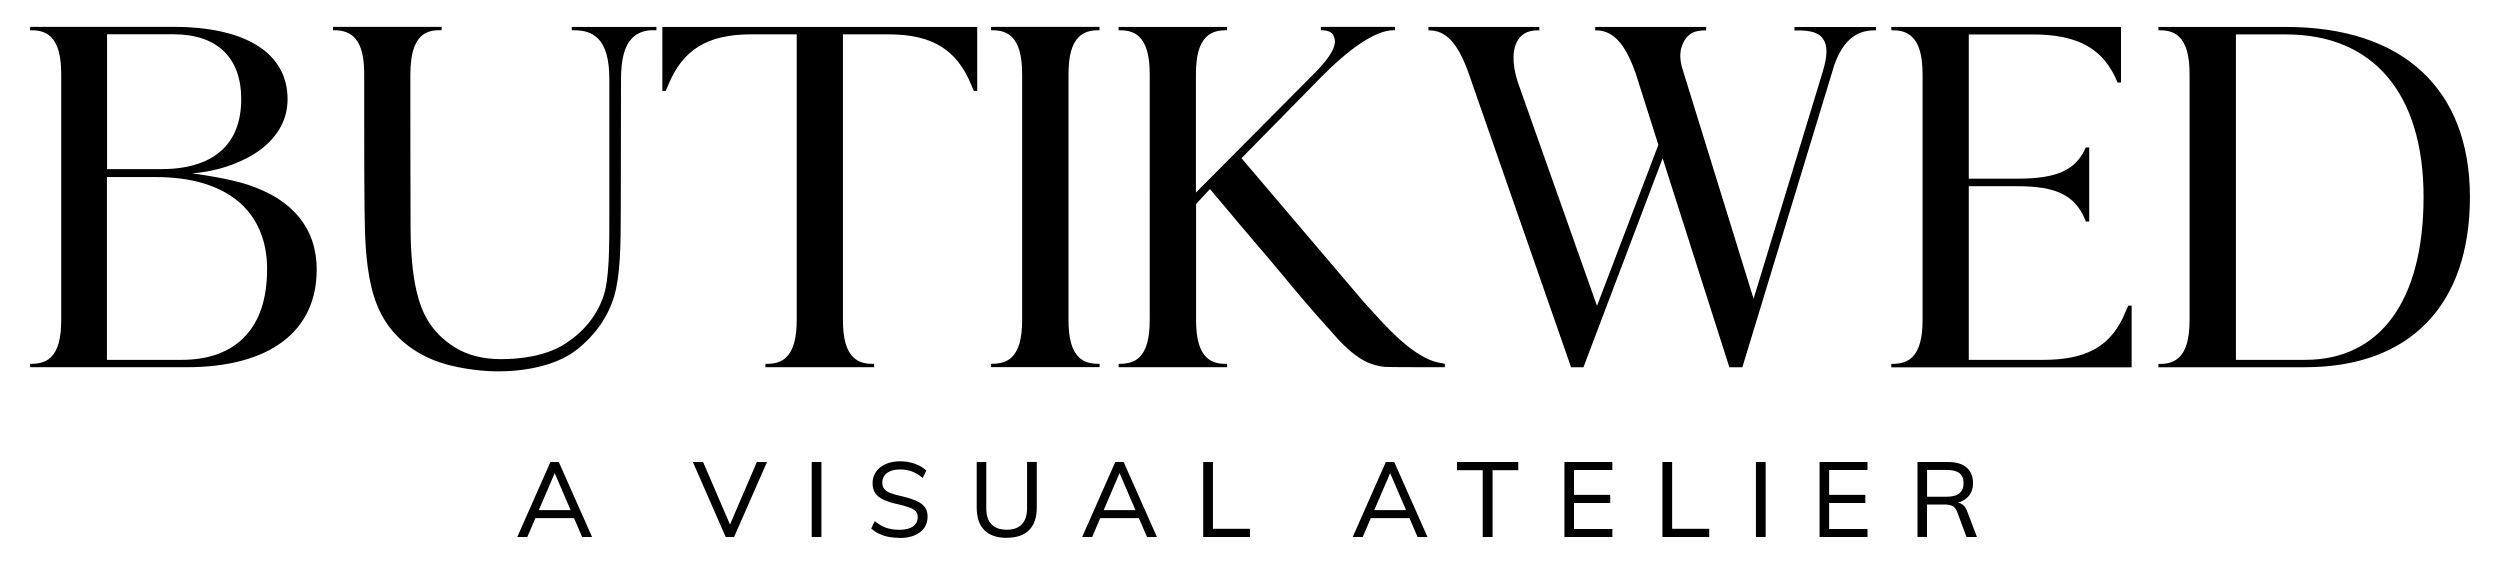
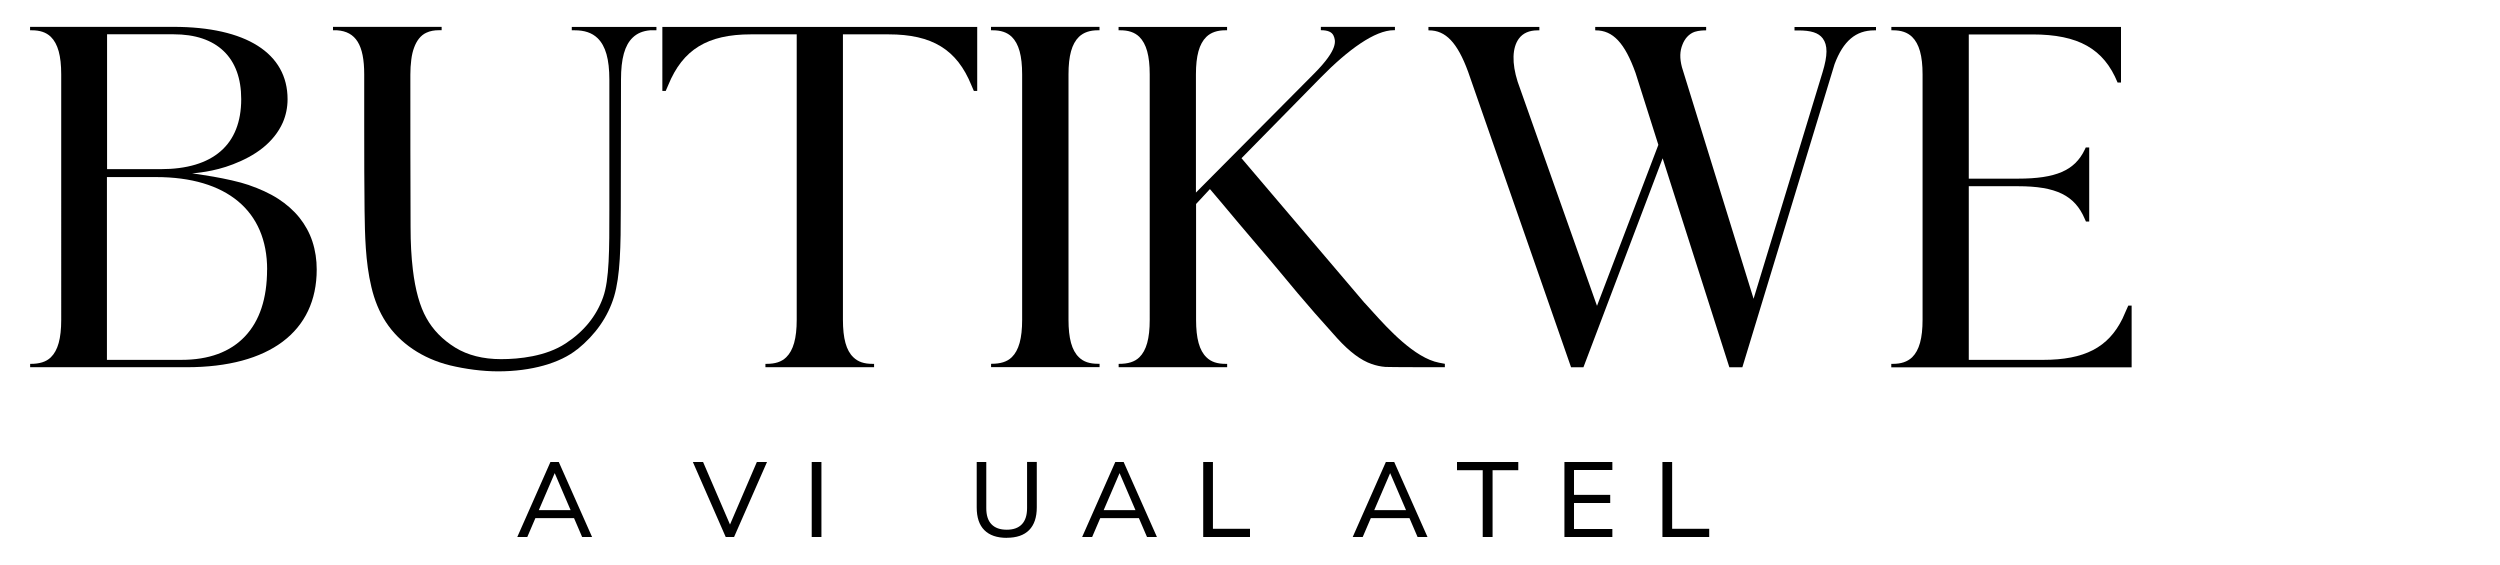
<svg xmlns="http://www.w3.org/2000/svg" id="katman_1" data-name="katman 1" viewBox="0 0 350 79.07">
  <g>
    <path d="M34.89,25.93c1.42.49,2.81,1.1,4.07,1.91,1.11.72,2.13,1.6,2.96,2.63.79.99,1.41,2.11,1.81,3.32.42,1.27.61,2.6.61,3.94,0,8.69-6.63,13.68-18.2,13.68h-6.48s-15.44,0-15.44,0v-.47h.07c1.23,0,2.16-.27,2.82-.91,1-.97,1.46-2.64,1.46-5.26V10.42c0-2.61-.46-4.29-1.46-5.27-.67-.64-1.54-.91-2.67-.91h-.23v-.48h20.07c10.16,0,15.98,3.69,15.98,10.13,0,1.12-.22,2.24-.67,3.27-.61,1.38-1.59,2.56-2.76,3.51-1.25,1.01-2.7,1.75-4.2,2.33-2.77,1.08-5.31,1.22-5.73,1.28.09-.01,5.17.67,7.98,1.64ZM14.98,23.68h7.53c3.64,0,6.46-.84,8.37-2.5,1.92-1.66,2.89-4.12,2.89-7.3,0-2.9-.83-5.17-2.46-6.73-1.63-1.56-3.99-2.35-7.02-2.35h-9.3v18.87ZM37.4,37.74c0-8.23-5.67-12.95-15.56-12.95h-6.87v25.59h10.42c3.85,0,6.84-1.1,8.9-3.28,2.06-2.17,3.1-5.32,3.1-9.36Z" />
    <path d="M80.83,48.89c-2.42,1.96-6.46,3.1-11.09,3.1-2.19,0-4.58-.32-6.74-.84-3.86-.95-7.05-3.11-8.98-6.07-.92-1.41-1.6-3.07-2.03-4.92-.84-3.49-.9-7.32-.95-10.69v-.09c-.04-2.37-.05-7.84-.05-12.01v-6.97c0-4.1-1.17-5.98-3.8-6.16h-.57v-.48h15.21v.47c-.14,0-.32,0-.38,0-.63,0-1.24.1-1.76.35-.4.18-.74.46-1.03.82-.27.34-.5.76-.68,1.25-.19.5-.32,1.05-.4,1.7-.09.68-.13,1.4-.13,2.11,0,1.98,0,19.39.03,21.31,0,2.23.1,4.13.32,5.98.34,2.87.98,5.15,1.9,6.78.91,1.65,2.27,3.04,4.03,4.13,1.74,1.07,3.9,1.62,6.42,1.62s6.28-.38,9.04-2.2c2.55-1.66,4.31-3.83,5.24-6.45.89-2.47.88-6.75.88-12.17V11.16c0-2.87-.52-4.72-1.65-5.82-.79-.76-1.84-1.1-3.21-1.1h-.4v-.47h11.85v.47c-.13,0-.88,0-.89,0-1.01.09-1.81.42-2.44,1.03-1.11,1.07-1.63,2.93-1.63,5.88l-.03,17.92c0,5.45-.07,9.54-.94,12.45-.86,2.84-2.59,5.32-5.13,7.38Z" />
    <path d="M118.01,4.81v39.95c0,2.63.46,4.31,1.46,5.26.67.65,1.52.92,2.67.92h.23v.47h-15.21v-.47h.17c1.18,0,2.07-.27,2.73-.91,1.01-.98,1.48-2.66,1.48-5.27V4.81h-6.4c-6.09,0-9.55,2.12-11.58,7.09l-.36.83h-.47V3.77h44.08v8.96h-.47l-.35-.81c-2.02-4.98-5.49-7.11-11.59-7.11h-6.39Z" />
    <path d="M153.69,4.24c-1.08,0-1.99.29-2.64.92-1,.98-1.46,2.65-1.46,5.26v34.34c0,2.62.46,4.3,1.46,5.26.65.64,1.52.91,2.66.91h.23v.47h-15.19v-.47h.07c1.23,0,2.16-.27,2.82-.91,1-.97,1.46-2.64,1.46-5.26V10.42c0-2.61-.46-4.29-1.46-5.27-.67-.64-1.54-.91-2.67-.91h-.23v-.48h15.19v.48h-.26Z" />
    <path d="M202.28,50.94v.47h-.33c-.65,0-7.41,0-7.99-.04-.65-.05-1.31-.19-1.93-.41-1.48-.5-3.1-1.71-4.81-3.59-2.37-2.62-4.13-4.64-5.56-6.34l-1.5-1.8c-1.44-1.75-2.76-3.3-4.13-4.9-1.72-2.01-3.46-4.08-5.13-6.08l-1.51-1.78-1.94,2.09v16.21c0,2.62.46,4.3,1.46,5.26.65.64,1.52.91,2.66.91h.23v.47h-15.19v-.47h.07c1.23,0,2.16-.27,2.82-.91,1-.97,1.46-2.64,1.46-5.26V10.42c0-2.61-.46-4.28-1.46-5.27-.67-.64-1.54-.91-2.67-.91h-.23v-.47h15.19v.47h-.26c-1.08,0-1.99.29-2.64.92-1,.98-1.46,2.65-1.46,5.26v16.54l16.58-16.69c3.41-3.44,2.98-4.6,2.68-5.29-.24-.52-.84-.75-1.74-.75h-.03v-.47h10.37v.47h-.17c-2.61,0-6.37,2.7-10.24,6.65-.11.11-11.07,11.27-11.07,11.27l17.23,20.26h.01c.28.3.65.71,1,1.1l.19.21c2.03,2.24,5.8,6.41,9.24,7.06l.79.15Z" />
    <path d="M262.64,3.77v.48h-.25c-2.56,0-4.33,1.47-5.55,4.73h0s-12.91,42.44-12.91,42.44h-1.82l-9.34-29.26-11.09,29.26h-1.73l-14.42-41.39c-1.5-4.08-3.14-5.78-5.47-5.78h-.08v-.48h15.53v.48h-.26c-1.14,0-2.04.38-2.61,1.16-.93,1.27-1,3.41-.17,6.03.07.23,9.53,26.92,10.87,30.71l.24.67,8.59-22.54-3.19-10.06c-1.51-4.22-3.18-5.97-5.57-5.97h-.08v-.48h15.53v.48c-.37,0-1.02.02-1.59.2-.39.13-.76.37-1.08.72-.27.3-.49.67-.64,1.06-.38.92-.41,1.93-.08,3.18l10.03,32.42.57-1.87c.13-.42,1.31-4.31,2.81-9.22,1.44-4.71,3.14-10.32,4.41-14.49,1.08-3.55,1.84-6.05,1.87-6.14.72-2.37.73-3.79.02-4.74-.6-.79-1.65-1.11-3.42-1.11h-.53v-.48h11.45Z" />
    <path d="M264.78,50.94h.22c1.14,0,2.02-.28,2.7-.92,1-.99,1.46-2.66,1.46-5.26V10.42c0-2.61-.47-4.28-1.47-5.26-.67-.64-1.54-.92-2.67-.92h-.23v-.47h32.15v7.78h-.48c-1.93-4.72-5.49-6.73-11.92-6.73h-8.91v20.19h6.88c5.32,0,7.95-1.14,9.35-4.05l.15-.32h.48v10.37h-.46l-.16-.36c-1.4-3.3-4.02-4.58-9.36-4.58h-6.88v24.31h10.39c5.81,0,9.14-1.73,11.13-5.77.01-.03.49-1.1.81-1.83h.47v8.65h-33.65v-.47Z" />
-     <path d="M322.71,51.42h-20.53v-.47h.24c1.11,0,1.98-.28,2.66-.92,1-.98,1.46-2.65,1.46-5.26V10.42c0-2.63-.46-4.3-1.46-5.26-.66-.65-1.54-.92-2.67-.92h-.23v-.47h17.86c16.36,0,25.75,8.68,25.75,23.82s-8.41,23.82-23.08,23.82ZM313.03,50.38h9.68c10.54,0,16.58-8.31,16.59-22.79,0-14.47-7.02-22.77-19.25-22.77h-7.02v45.56Z" />
  </g>
  <g>
    <path d="M73.82,75.18h-1.4l4.64-10.5h1.17l4.66,10.5h-1.39l-4.07-9.48h.46l-4.07,9.48ZM74.41,72.54l.49-1.12h5.48l.49,1.12h-6.46Z" />
    <path d="M101.6,75.18l-4.6-10.5h1.43l4.03,9.36h-.52l4.02-9.36h1.42l-4.61,10.5h-1.17Z" />
    <path d="M113.64,75.18v-10.5h1.36v10.5h-1.36Z" />
-     <path d="M125.92,75.3c-.54,0-1.05-.05-1.52-.14-.48-.09-.92-.24-1.33-.43s-.78-.44-1.1-.74l.5-1.03c.52.43,1.05.74,1.59.93s1.17.28,1.87.28c.82,0,1.45-.16,1.89-.47.44-.31.66-.76.66-1.33,0-.35-.11-.62-.32-.83s-.52-.38-.91-.52c-.39-.13-.83-.26-1.33-.38-.53-.11-1.02-.23-1.48-.38-.46-.15-.86-.33-1.2-.55s-.61-.5-.8-.83c-.19-.33-.28-.75-.28-1.24,0-.6.16-1.13.48-1.59.32-.46.77-.82,1.35-1.08.58-.26,1.26-.39,2.05-.39.48,0,.95.05,1.39.16.45.1.86.25,1.25.44.38.19.72.43,1,.71l-.5,1.03c-.48-.41-.98-.72-1.49-.91-.51-.19-1.06-.29-1.65-.29-.79,0-1.4.16-1.85.49-.45.33-.67.79-.67,1.38,0,.36.1.66.29.88.19.23.48.41.84.55.36.14.8.27,1.3.38.53.12,1.03.25,1.5.4.47.15.89.32,1.25.53.36.21.64.47.85.79.21.32.31.72.31,1.2,0,.61-.16,1.14-.47,1.59s-.77.79-1.36,1.04c-.59.25-1.29.37-2.11.37Z" />
    <path d="M140.96,75.3c-1.39,0-2.43-.36-3.15-1.08s-1.07-1.78-1.07-3.18v-6.36h1.34v6.46c0,1,.24,1.76.73,2.26.49.51,1.2.76,2.14.76s1.64-.26,2.12-.77c.48-.51.72-1.26.72-2.26v-6.46h1.36v6.36c0,1.4-.36,2.46-1.07,3.18s-1.76,1.08-3.13,1.08Z" />
    <path d="M152.9,75.18h-1.4l4.64-10.5h1.17l4.66,10.5h-1.39l-4.07-9.48h.46l-4.07,9.48ZM153.5,72.54l.49-1.12h5.48l.49,1.12h-6.46Z" />
    <path d="M168.45,75.18v-10.5h1.36v9.35h5.19v1.15h-6.55Z" />
    <path d="M190.78,75.18h-1.4l4.64-10.5h1.17l4.66,10.5h-1.39l-4.07-9.48h.46l-4.07,9.48ZM191.38,72.54l.49-1.12h5.48l.49,1.12h-6.46Z" />
    <path d="M207.58,75.18v-9.35h-3.6v-1.15h8.58v1.15h-3.6v9.35h-1.39Z" />
    <path d="M219.02,75.18v-10.5h6.71v1.12h-5.37v3.48h5.07v1.14h-5.07v3.64h5.37v1.12h-6.71Z" />
    <path d="M232.74,75.18v-10.5h1.36v9.35h5.19v1.15h-6.55Z" />
-     <path d="M245.83,75.18v-10.5h1.36v10.5h-1.36Z" />
-     <path d="M254.74,75.18v-10.5h6.71v1.12h-5.37v3.48h5.07v1.14h-5.07v3.64h5.37v1.12h-6.71Z" />
-     <path d="M268.45,75.18v-10.5h4.23c1.15,0,2.03.25,2.63.76.6.51.91,1.24.91,2.19s-.31,1.62-.93,2.14c-.62.52-1.49.78-2.6.78l1.1-.21c.39,0,.71.11.99.32s.5.55.66,1.01l1.33,3.51h-1.46l-1.3-3.5c-.16-.42-.38-.7-.66-.84-.28-.14-.65-.21-1.11-.21h-2.46v4.54h-1.34ZM269.79,69.54h2.76c.8,0,1.39-.16,1.77-.48.38-.32.58-.79.58-1.41s-.19-1.1-.57-1.4c-.38-.3-.97-.46-1.78-.46h-2.76v3.75Z" />
  </g>
</svg>